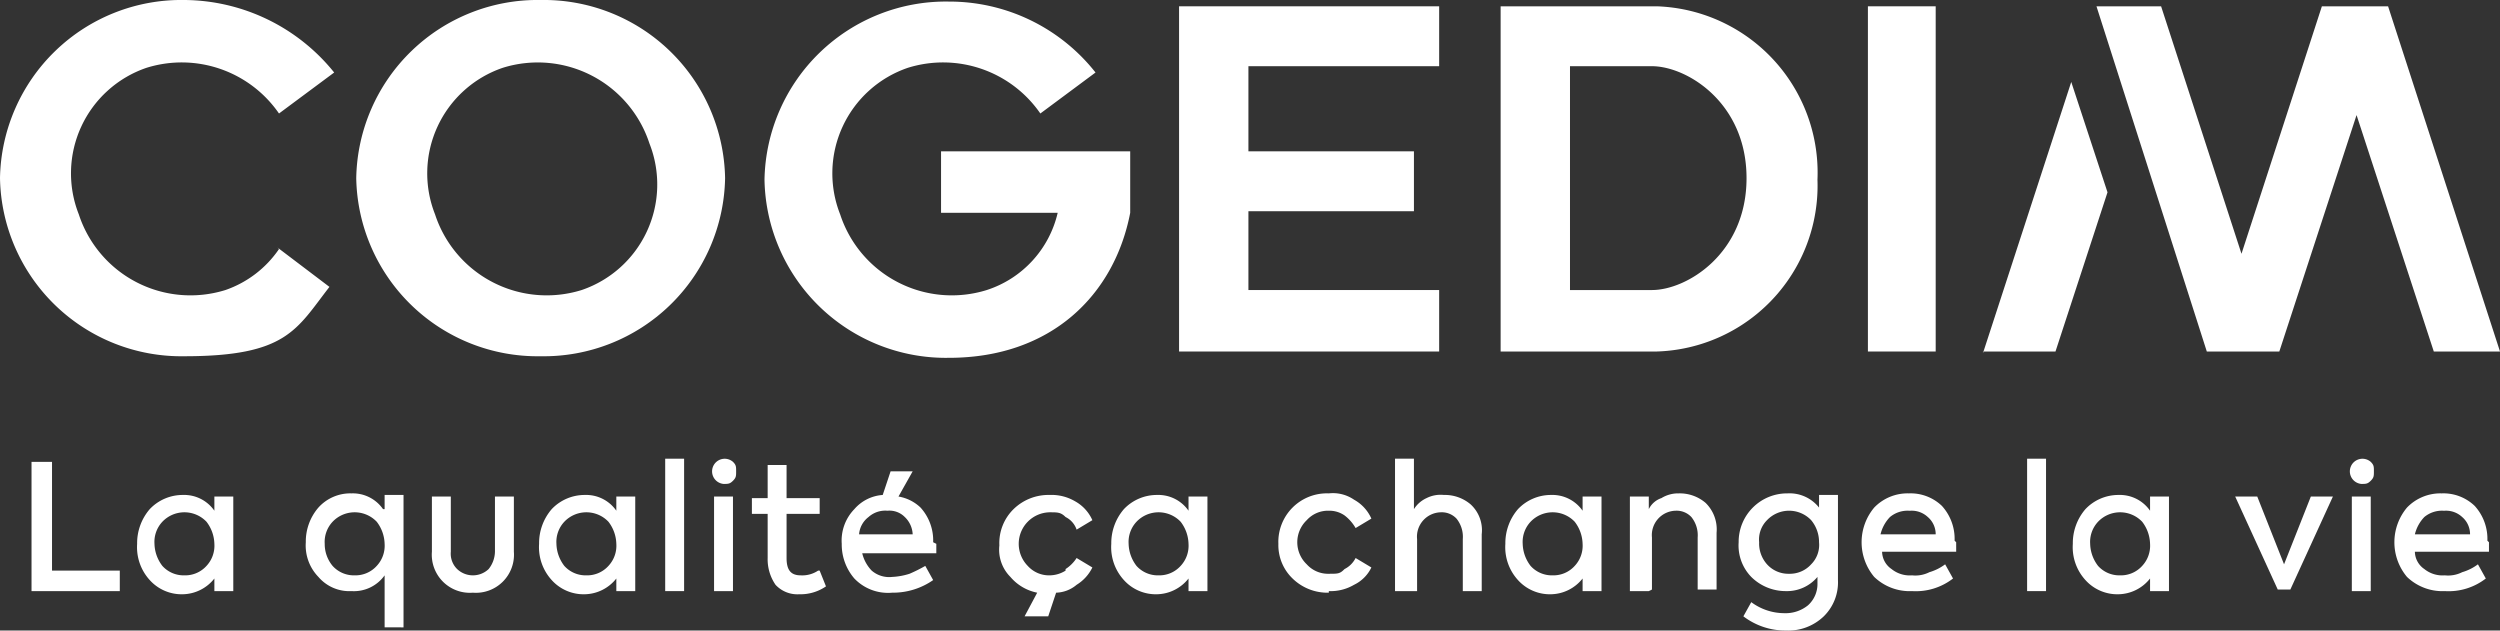
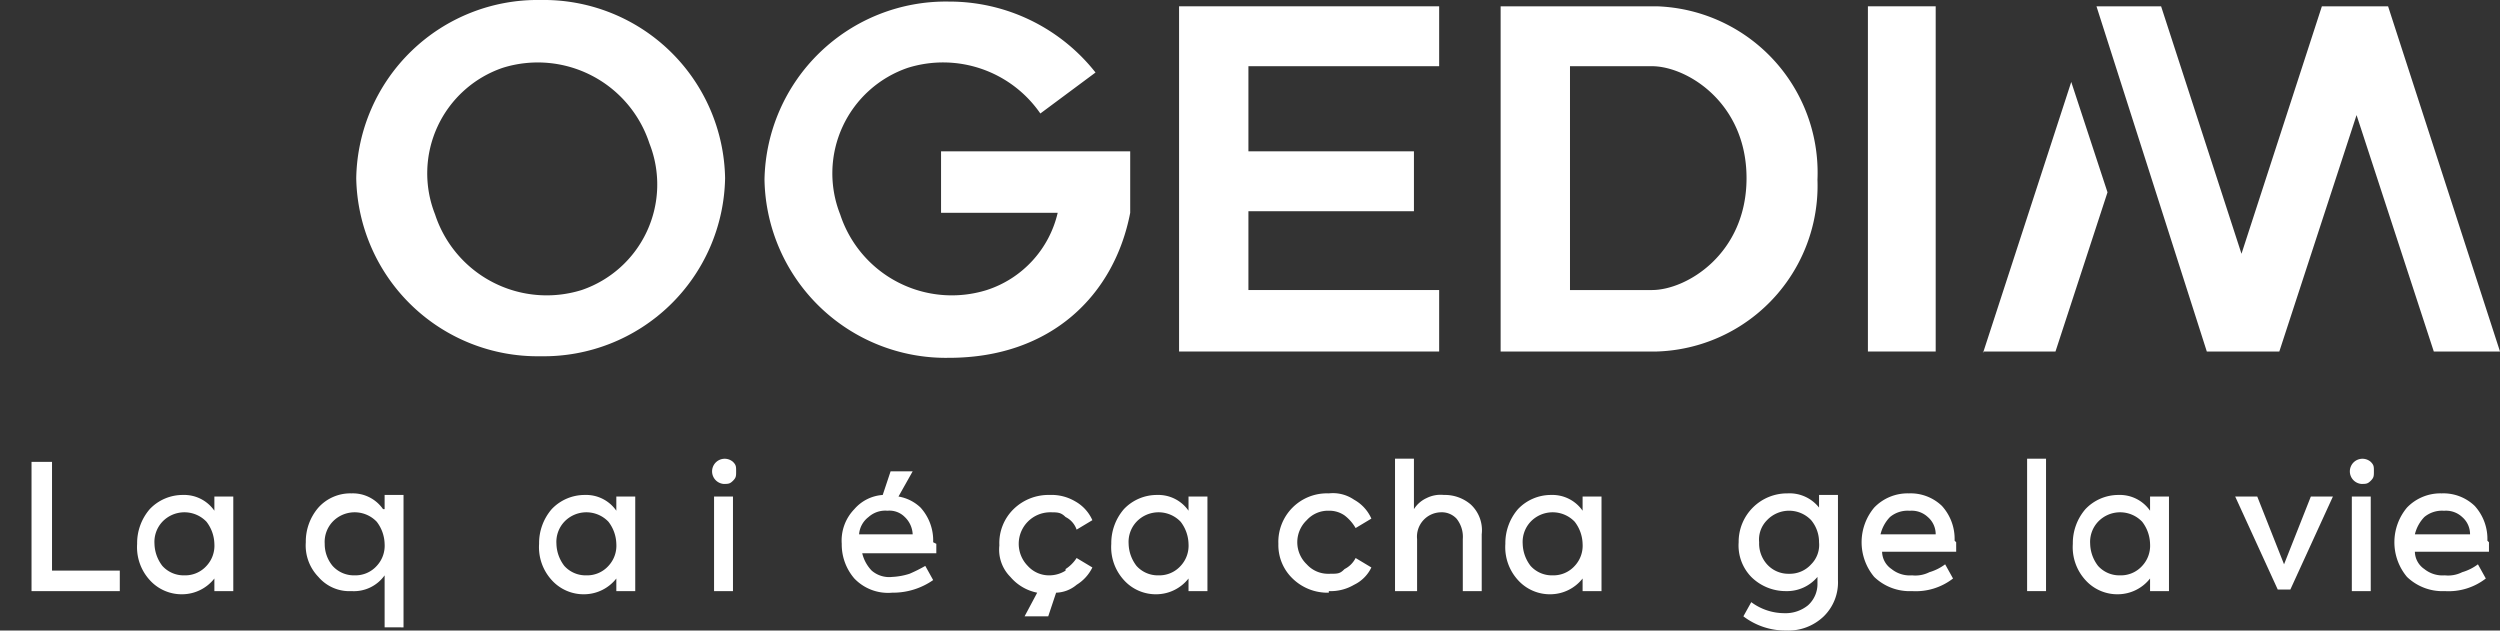
<svg xmlns="http://www.w3.org/2000/svg" id="LP_CAI_COGEDIM_MARCHEPRIME_LOGO_COGEDIM" width="158.6" height="40" viewBox="0 0 158.6 40">
  <rect x="0" y="0" width="158.6" height="40" fill="#333333" stroke="none" />
-   <path id="Tracé_3584" data-name="Tracé 3584" d="M17.7,15.8a6.806,6.806,0,0,1-3.4,2.6A7.452,7.452,0,0,1,5,13.6,7.075,7.075,0,0,1,9.3,4.3a7.5,7.5,0,0,1,8.4,2.9l3.5-2.6A12.3,12.3,0,0,0,11.7,0,11.507,11.507,0,0,0,0,11.3,11.507,11.507,0,0,0,11.7,22.6c6.5,0,7.1-1.7,9.2-4.4l-3.3-2.5Z" fill="#fff" />
  <path id="Tracé_3585" data-name="Tracé 3585" d="M36.9,18.4a7.452,7.452,0,0,1-9.3-4.8,7.075,7.075,0,0,1,4.3-9.3,7.452,7.452,0,0,1,9.3,4.8,7.075,7.075,0,0,1-4.3,9.3M34.3,0A11.507,11.507,0,0,0,22.6,11.3,11.507,11.507,0,0,0,34.3,22.6,11.507,11.507,0,0,0,46,11.3,11.507,11.507,0,0,0,34.3,0" fill="#fff" />
  <path id="Tracé_3586" data-name="Tracé 3586" d="M71.6,9.6H59.7v3.9h7.4a6.758,6.758,0,0,1-4.5,4.9,7.452,7.452,0,0,1-9.3-4.8,7.075,7.075,0,0,1,4.3-9.3A7.5,7.5,0,0,1,66,7.2l3.5-2.6A11.809,11.809,0,0,0,60.2.1,11.507,11.507,0,0,0,48.5,11.4,11.507,11.507,0,0,0,60.2,22.7c6.5,0,10.5-4,11.5-9.2V9.6Z" fill="#fff" />
  <path id="Tracé_3587" data-name="Tracé 3587" d="M91.3,4.2V.4H74.8V22.3H91.3V18.4H79.2v-5H89.7V9.6H79.2V4.2Z" fill="#fff" />
  <path id="Tracé_3588" data-name="Tracé 3588" d="M99.6,18.4V4.2h5.2c2.2,0,6,2.3,6,7.1s-3.8,7.1-6,7.1ZM95.2.4V22.3h9.9a10.525,10.525,0,0,0,10.2-10.9A10.557,10.557,0,0,0,105.1.4Z" fill="#fff" />
  <rect id="Rectangle_1599" data-name="Rectangle 1599" width="4.3" height="21.9" transform="translate(118.5 0.4)" fill="#fff" />
  <path id="Tracé_3589" data-name="Tracé 3589" d="M125.8,22.3h4.6l3.3-10.1-2.3-7-5.6,17.2Zm32.7,0h-4.1l-4.9-15-4.9,15H140L133,.4h4.1l5.1,15.7L147.3.4h4.2l7.1,21.9Z" fill="#fff" />
  <path id="Tracé_3590" data-name="Tracé 3590" d="M7.6,37.5H2V29.3H3.3v6.9H7.6Z" fill="#fff" />
  <path id="Tracé_3591" data-name="Tracé 3591" d="M11.7,36.5a1.816,1.816,0,0,0,1.4-.6,1.872,1.872,0,0,0,.5-1.4,2.389,2.389,0,0,0-.5-1.4,1.933,1.933,0,0,0-2.8,0,1.872,1.872,0,0,0-.5,1.4,2.389,2.389,0,0,0,.5,1.4,1.816,1.816,0,0,0,1.4.6m1.9-4.2v-.8h1.2v6H13.6v-.8a2.61,2.61,0,0,1-2,1,2.723,2.723,0,0,1-2.1-.9,3.094,3.094,0,0,1-.8-2.3,3.3,3.3,0,0,1,.8-2.2,2.878,2.878,0,0,1,2.1-.9,2.334,2.334,0,0,1,2,1" fill="#fff" />
  <path id="Tracé_3592" data-name="Tracé 3592" d="M22.5,36.5a1.816,1.816,0,0,0,1.4-.6,1.872,1.872,0,0,0,.5-1.4,2.389,2.389,0,0,0-.5-1.4,1.933,1.933,0,0,0-2.8,0,1.872,1.872,0,0,0-.5,1.4,2.168,2.168,0,0,0,.5,1.4,1.816,1.816,0,0,0,1.4.6m1.9-4.2v-.9h1.2v8.4H24.4V36.5a2.393,2.393,0,0,1-2.1,1,2.583,2.583,0,0,1-2.1-.9,2.865,2.865,0,0,1-.8-2.2,3.3,3.3,0,0,1,.8-2.2,2.723,2.723,0,0,1,2.1-.9,2.334,2.334,0,0,1,2,1" fill="#fff" />
-   <path id="Tracé_3593" data-name="Tracé 3593" d="M30,37.6A2.416,2.416,0,0,1,27.4,35V31.5h1.2V35a1.366,1.366,0,0,0,.4,1.1,1.45,1.45,0,0,0,2,0,1.82,1.82,0,0,0,.4-1.1V31.5h1.2V35A2.416,2.416,0,0,1,30,37.6" fill="#fff" />
  <path id="Tracé_3594" data-name="Tracé 3594" d="M37.2,36.5a1.816,1.816,0,0,0,1.4-.6,1.872,1.872,0,0,0,.5-1.4,2.389,2.389,0,0,0-.5-1.4,1.933,1.933,0,0,0-2.8,0,1.872,1.872,0,0,0-.5,1.4,2.389,2.389,0,0,0,.5,1.4,1.816,1.816,0,0,0,1.4.6m1.9-4.2v-.8h1.2v6H39.1v-.8a2.61,2.61,0,0,1-2,1,2.723,2.723,0,0,1-2.1-.9,3.094,3.094,0,0,1-.8-2.3,3.3,3.3,0,0,1,.8-2.2,2.878,2.878,0,0,1,2.1-.9,2.334,2.334,0,0,1,2,1" fill="#fff" />
-   <rect id="Rectangle_1600" data-name="Rectangle 1600" width="1.2" height="8.4" transform="translate(42.2 29.1)" fill="#fff" />
  <path id="Tracé_3595" data-name="Tracé 3595" d="M46.5,37.5H45.3v-6h1.2Zm-.6-6.8a.8.8,0,1,1,.6-1.4c.2.2.2.3.2.6s0,.4-.2.6-.3.2-.6.2" fill="#fff" />
-   <path id="Tracé_3596" data-name="Tracé 3596" d="M52,36.2l.4,1a2.86,2.86,0,0,1-1.7.5,1.887,1.887,0,0,1-1.5-.6,2.86,2.86,0,0,1-.5-1.7V32.6h-1v-1h1V29.5h1.2v2.1H52v1H49.9v2.8c0,.8.3,1.1.9,1.1a1.8,1.8,0,0,0,1.1-.3" fill="#fff" />
  <path id="Tracé_3597" data-name="Tracé 3597" d="M54.5,33.9a1.524,1.524,0,0,1,.6-1.1,1.594,1.594,0,0,1,1.2-.4,1.366,1.366,0,0,1,1.1.4,1.606,1.606,0,0,1,.5,1.1H54.5Zm4.7.5a3.113,3.113,0,0,0-.8-2.2,2.666,2.666,0,0,0-1.4-.7l.9-1.6H56.5L56,31.4a2.616,2.616,0,0,0-1.8.9,2.865,2.865,0,0,0-.8,2.2,3.3,3.3,0,0,0,.8,2.2,2.953,2.953,0,0,0,2.4.9,4.457,4.457,0,0,0,2.6-.8l-.5-.9a9.292,9.292,0,0,1-1,.5,4.253,4.253,0,0,1-1.1.2,1.7,1.7,0,0,1-1.3-.4,2.384,2.384,0,0,1-.6-1.1h4.7v-.6" fill="#fff" />
  <path id="Tracé_3598" data-name="Tracé 3598" d="M67.6,36.2a1.929,1.929,0,0,1-1,.3,1.816,1.816,0,0,1-1.4-.6,2,2,0,0,1,1.4-3.4c.5,0,.7,0,1,.3a1.387,1.387,0,0,1,.7.8l1-.6a2.545,2.545,0,0,0-1.1-1.2,2.934,2.934,0,0,0-1.6-.4,3.168,3.168,0,0,0-2.3.9,3.013,3.013,0,0,0-.9,2.3,2.444,2.444,0,0,0,.7,2,2.989,2.989,0,0,0,1.7,1L65,39.1h1.5l.5-1.5a2.106,2.106,0,0,0,1.3-.5,2.66,2.66,0,0,0,1-1.1l-1-.6a2.336,2.336,0,0,1-.7.7" fill="#fff" />
  <path id="Tracé_3599" data-name="Tracé 3599" d="M73.5,36.5a1.816,1.816,0,0,0,1.4-.6,1.872,1.872,0,0,0,.5-1.4,2.389,2.389,0,0,0-.5-1.4,1.933,1.933,0,0,0-2.8,0,1.872,1.872,0,0,0-.5,1.4,2.389,2.389,0,0,0,.5,1.4,1.816,1.816,0,0,0,1.4.6m1.9-4.2v-.8h1.2v6H75.4v-.8a2.61,2.61,0,0,1-2,1,2.723,2.723,0,0,1-2.1-.9,3.094,3.094,0,0,1-.8-2.3,3.3,3.3,0,0,1,.8-2.2,2.878,2.878,0,0,1,2.1-.9,2.334,2.334,0,0,1,2,1" fill="#fff" />
  <path id="Tracé_3600" data-name="Tracé 3600" d="M84.3,37.6a3.168,3.168,0,0,1-2.3-.9,2.94,2.94,0,0,1-.9-2.2,3.081,3.081,0,0,1,3.2-3.2,2.364,2.364,0,0,1,1.6.4A2.545,2.545,0,0,1,87,32.9l-1,.6a2.7,2.7,0,0,0-.7-.8,1.689,1.689,0,0,0-1-.3,1.816,1.816,0,0,0-1.4.6,1.933,1.933,0,0,0,0,2.8,1.816,1.816,0,0,0,1.4.6c.6,0,.7,0,1-.3a1.575,1.575,0,0,0,.7-.7l1,.6a2.345,2.345,0,0,1-1.1,1.1,2.934,2.934,0,0,1-1.6.4" fill="#fff" />
  <path id="Tracé_3601" data-name="Tracé 3601" d="M89.7,37.5H88.5V29.1h1.2v3.2a1.853,1.853,0,0,1,.8-.7,1.978,1.978,0,0,1,1.1-.2,2.523,2.523,0,0,1,1.7.6,2.226,2.226,0,0,1,.7,1.9v3.6H92.8V34.2a1.844,1.844,0,0,0-.4-1.3,1.284,1.284,0,0,0-1-.4,1.547,1.547,0,0,0-1.5,1.7v3.3Z" fill="#fff" />
  <path id="Tracé_3602" data-name="Tracé 3602" d="M98.5,36.5a1.816,1.816,0,0,0,1.4-.6,1.872,1.872,0,0,0,.5-1.4,2.389,2.389,0,0,0-.5-1.4,1.933,1.933,0,0,0-2.8,0,1.872,1.872,0,0,0-.5,1.4,2.389,2.389,0,0,0,.5,1.4,1.816,1.816,0,0,0,1.4.6m1.9-4.2v-.8h1.2v6h-1.2v-.8a2.61,2.61,0,0,1-2,1,2.723,2.723,0,0,1-2.1-.9,3.094,3.094,0,0,1-.8-2.3,3.3,3.3,0,0,1,.8-2.2,2.878,2.878,0,0,1,2.1-.9,2.334,2.334,0,0,1,2,1" fill="#fff" />
-   <path id="Tracé_3603" data-name="Tracé 3603" d="M104.6,37.5h-1.2v-6h1.2v.8a1.387,1.387,0,0,1,.8-.7,2.016,2.016,0,0,1,1.1-.3,2.523,2.523,0,0,1,1.7.6,2.352,2.352,0,0,1,.7,1.9v3.6h-1.2V34.1a1.844,1.844,0,0,0-.4-1.3,1.284,1.284,0,0,0-1-.4,1.547,1.547,0,0,0-1.5,1.7v3.3Z" fill="#fff" />
  <path id="Tracé_3604" data-name="Tracé 3604" d="M113.5,36.4a1.816,1.816,0,0,0,1.4-.6,1.741,1.741,0,0,0,.5-1.4,2.168,2.168,0,0,0-.5-1.4,1.933,1.933,0,0,0-2.8,0,1.741,1.741,0,0,0-.5,1.4,1.978,1.978,0,0,0,.5,1.4,1.816,1.816,0,0,0,1.4.6m1.9-4.2v-.8h1.2v5.4a3.013,3.013,0,0,1-.9,2.3,3.244,3.244,0,0,1-2.4.9,4.388,4.388,0,0,1-2.7-.9l.5-.9a3.523,3.523,0,0,0,2.1.7,2.251,2.251,0,0,0,1.5-.5,1.816,1.816,0,0,0,.6-1.4v-.4a2.518,2.518,0,0,1-2,.9,3.1,3.1,0,0,1-2.2-.9,2.865,2.865,0,0,1-.8-2.2,3.073,3.073,0,0,1,3.1-3.1,2.384,2.384,0,0,1,2,.9" fill="#fff" />
  <path id="Tracé_3605" data-name="Tracé 3605" d="M121.1,32.4a1.746,1.746,0,0,0-1.2.4,2.384,2.384,0,0,0-.6,1.1h3.5a1.433,1.433,0,0,0-.5-1.1,1.5,1.5,0,0,0-1.1-.4m2.9,2V35h-4.7a1.356,1.356,0,0,0,.6,1.1,1.844,1.844,0,0,0,1.3.4,1.978,1.978,0,0,0,1.1-.2,3.128,3.128,0,0,0,1-.5l.5.9a3.849,3.849,0,0,1-2.6.8,3.244,3.244,0,0,1-2.4-.9,3.425,3.425,0,0,1,0-4.4,2.94,2.94,0,0,1,2.2-.9,2.865,2.865,0,0,1,2.1.8,3.113,3.113,0,0,1,.8,2.2" fill="#fff" />
  <rect id="Rectangle_1601" data-name="Rectangle 1601" width="1.2" height="8.4" transform="translate(128.6 29.1)" fill="#fff" />
  <path id="Tracé_3606" data-name="Tracé 3606" d="M134.5,36.5a1.816,1.816,0,0,0,1.4-.6,1.872,1.872,0,0,0,.5-1.4,2.389,2.389,0,0,0-.5-1.4,1.933,1.933,0,0,0-2.8,0,1.872,1.872,0,0,0-.5,1.4,2.389,2.389,0,0,0,.5,1.4,1.816,1.816,0,0,0,1.4.6m1.9-4.2v-.8h1.2v6h-1.2v-.8a2.61,2.61,0,0,1-2,1,2.723,2.723,0,0,1-2.1-.9,3.094,3.094,0,0,1-.8-2.3,3.3,3.3,0,0,1,.8-2.2,2.878,2.878,0,0,1,2.1-.9,2.334,2.334,0,0,1,2,1" fill="#fff" />
  <path id="Tracé_3607" data-name="Tracé 3607" d="M144.9,35.8l1.7-4.3H148l-2.7,5.9h-.8l-2.7-5.9h1.4Z" fill="#fff" />
  <path id="Tracé_3608" data-name="Tracé 3608" d="M150.4,37.5h-1.2v-6h1.2Zm-.6-6.8a.8.8,0,1,1,.6-1.4c.2.2.2.3.2.6s0,.4-.2.6-.3.2-.6.2" fill="#fff" />
  <path id="Tracé_3609" data-name="Tracé 3609" d="M155,32.4a1.746,1.746,0,0,0-1.2.4,2.384,2.384,0,0,0-.6,1.1h3.5a1.433,1.433,0,0,0-.5-1.1,1.5,1.5,0,0,0-1.1-.4m2.8,2V35h-4.7a1.356,1.356,0,0,0,.6,1.1,1.844,1.844,0,0,0,1.3.4,1.978,1.978,0,0,0,1.1-.2,3.128,3.128,0,0,0,1-.5l.5.9a3.849,3.849,0,0,1-2.6.8,3.244,3.244,0,0,1-2.4-.9,3.425,3.425,0,0,1,0-4.4,2.94,2.94,0,0,1,2.2-.9,2.865,2.865,0,0,1,2.1.8,3.113,3.113,0,0,1,.8,2.2" fill="#fff" />
</svg>